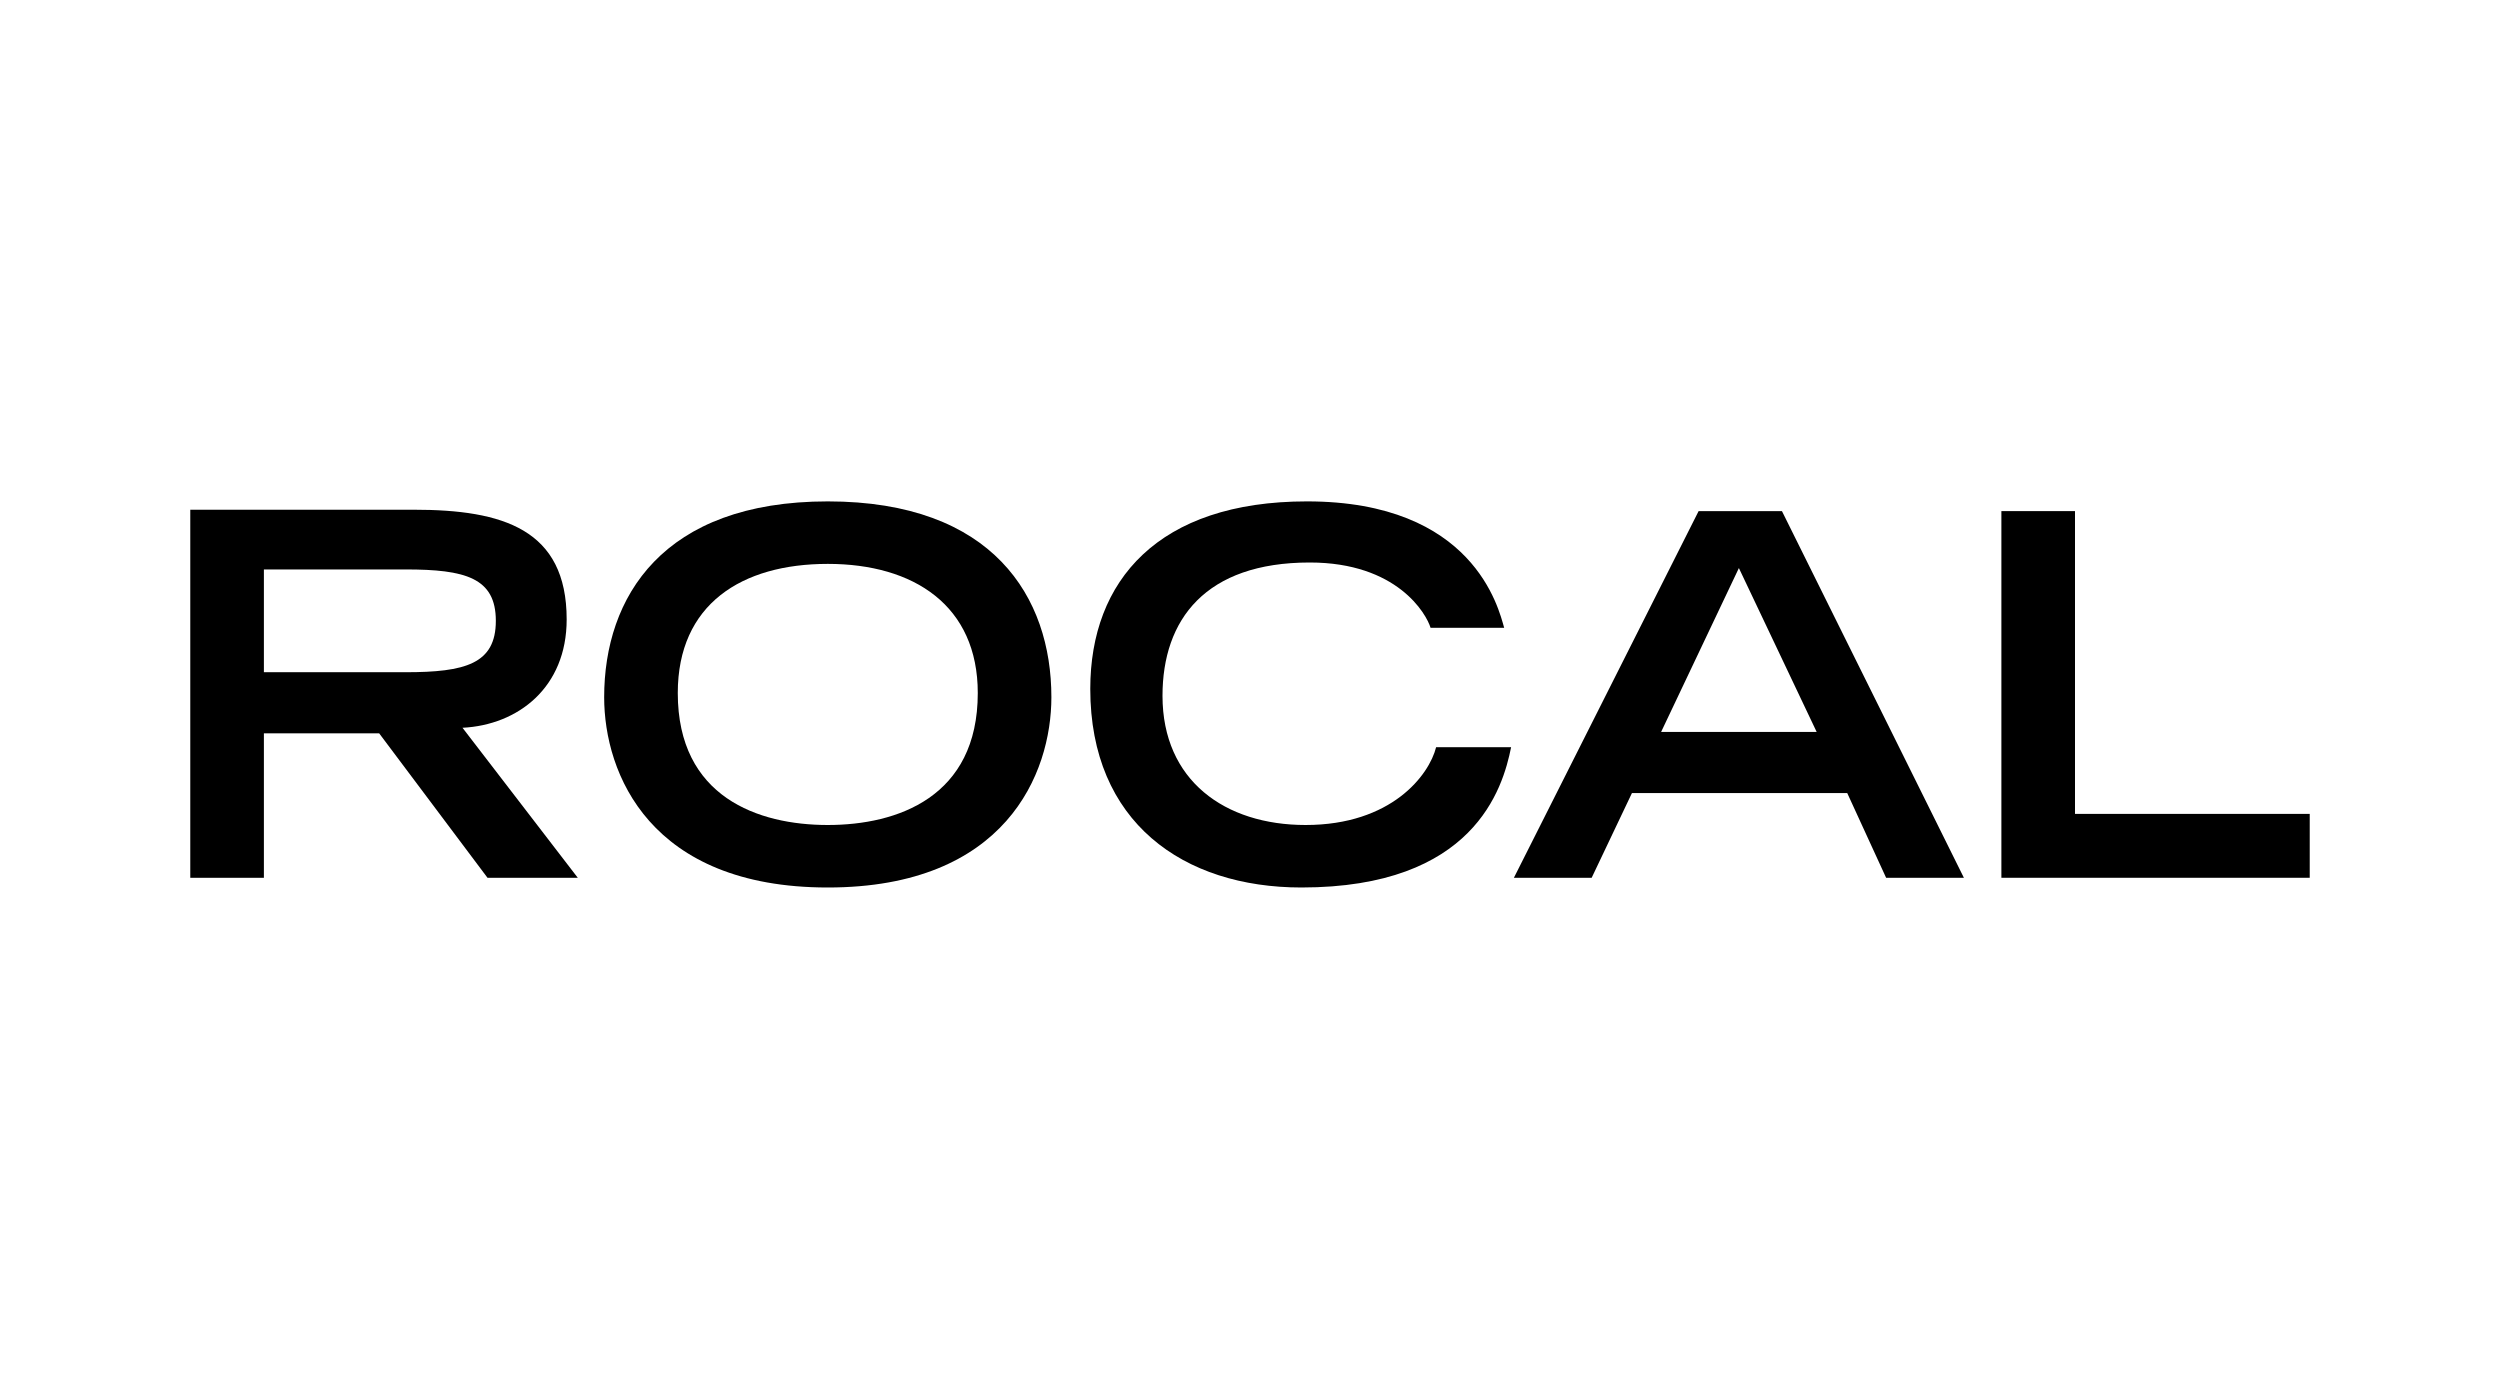
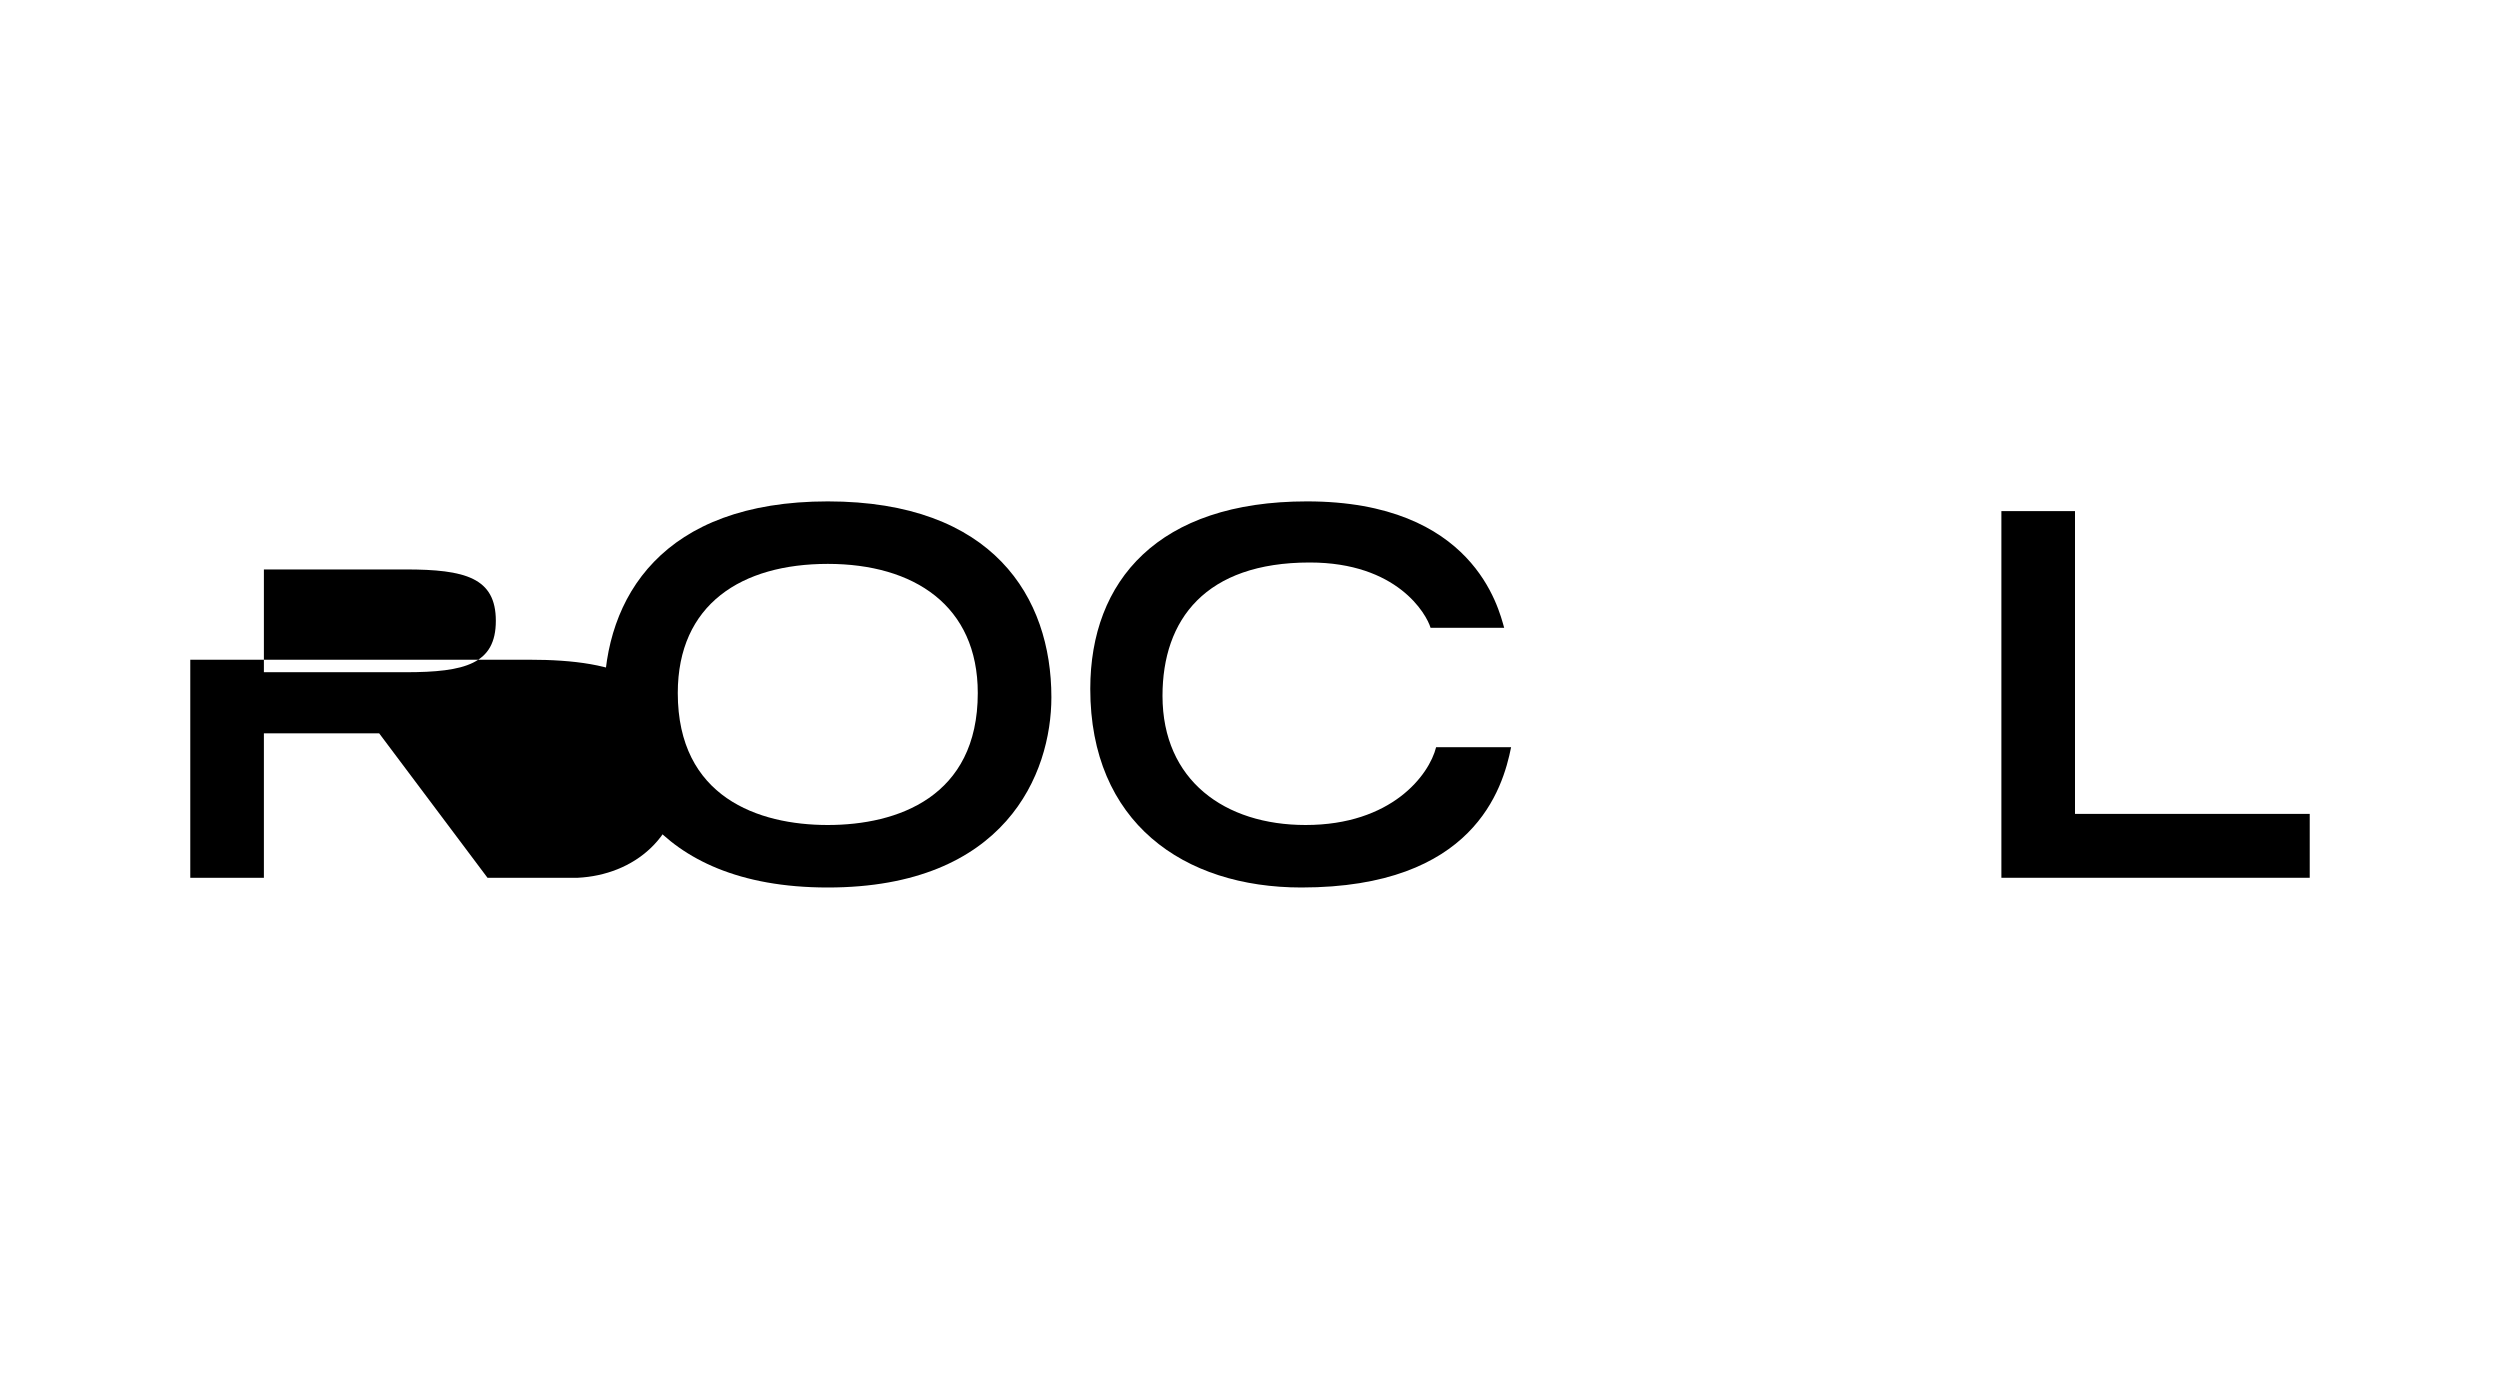
<svg xmlns="http://www.w3.org/2000/svg" version="1.1" id="Livello_1" x="0px" y="0px" viewBox="0 0 180 100" style="enable-background:new 0 0 180 100;" xml:space="preserve">
  <g>
-     <path d="M13.7,63.2H19V52.8h8.3l7.8,10.4h6.5l-8.3-10.8c4-0.2,7.5-2.9,7.5-7.8c0-6.5-4.6-7.9-11-7.9H13.7V63.2z M19,48.5v-7.5h10.2   c4.3,0,6.5,0.6,6.5,3.7c0,3.1-2.2,3.7-6.5,3.7H19z" />
+     <path d="M13.7,63.2H19V52.8h8.3l7.8,10.4h6.5c4-0.2,7.5-2.9,7.5-7.8c0-6.5-4.6-7.9-11-7.9H13.7V63.2z M19,48.5v-7.5h10.2   c4.3,0,6.5,0.6,6.5,3.7c0,3.1-2.2,3.7-6.5,3.7H19z" />
    <path d="M43.5,50.2c0,5.5,3.3,13.7,16.1,13.7c12.8,0,16.1-8.2,16.1-13.7c0-7.2-4.2-14.1-16.1-14.1C47.7,36.1,43.5,43,43.5,50.2    M59.6,59.4c-5,0-10.8-2-10.8-9.5c0-6.4,4.6-9.3,10.8-9.3c6.2,0,10.8,3,10.8,9.3C70.4,57.4,64.6,59.4,59.6,59.4" />
    <path d="M103.4,53.8c-0.5,2-3.2,5.6-9.4,5.6c-5.8,0-10.3-3.2-10.3-9.3c0-5.5,3.1-9.6,10.6-9.6c6.3,0,8.4,3.7,8.7,4.7h5.3   c-0.4-1.4-2.2-9.1-14.2-9.1c-10.7,0-15.6,5.7-15.6,13.5c0,9.6,6.7,14.3,15.2,14.3c12.4,0,14.5-7.1,15.1-10.1H103.4z" />
-     <path d="M109,63.2h5.6l2.9-6.1H133l2.8,6.1h5.6l-13.1-26.4h-6L109,63.2z M119.6,52.7l5.6-11.8l5.6,11.8H119.6z" />
    <polygon points="144.1,63.2 166.3,63.2 166.3,58.6 149.4,58.6 149.4,36.8 144.1,36.8  " />
  </g>
</svg>